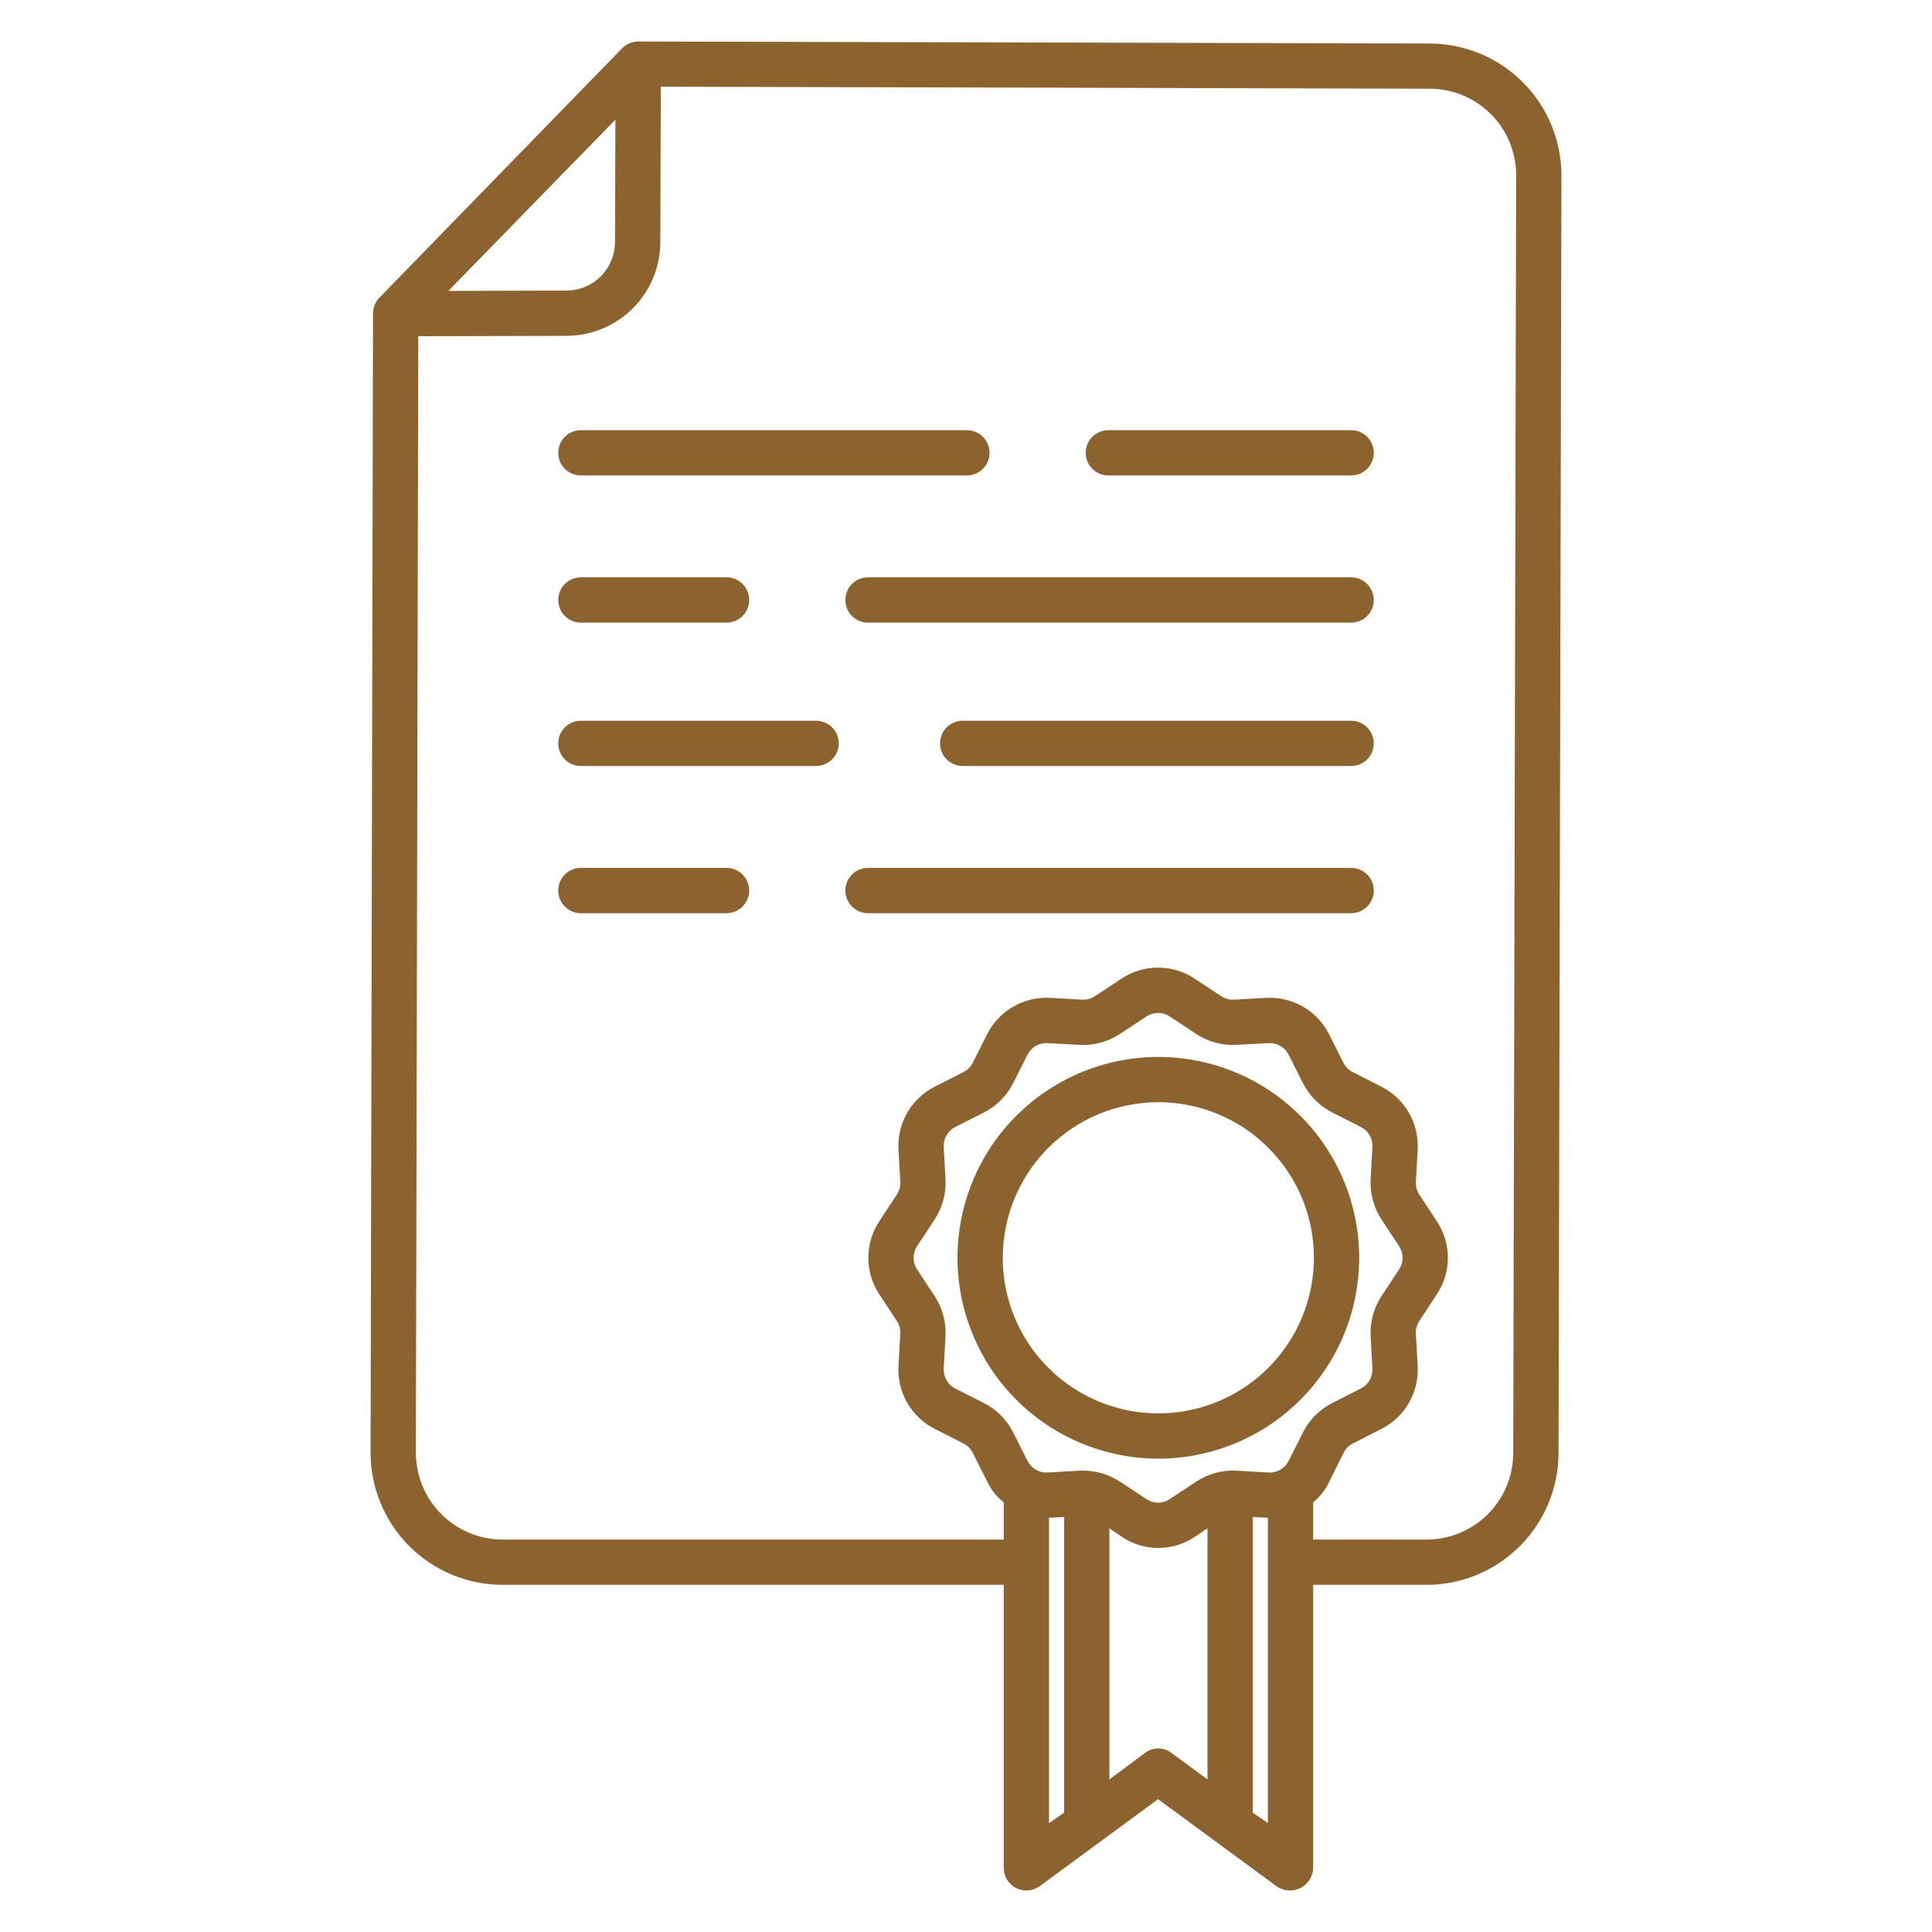
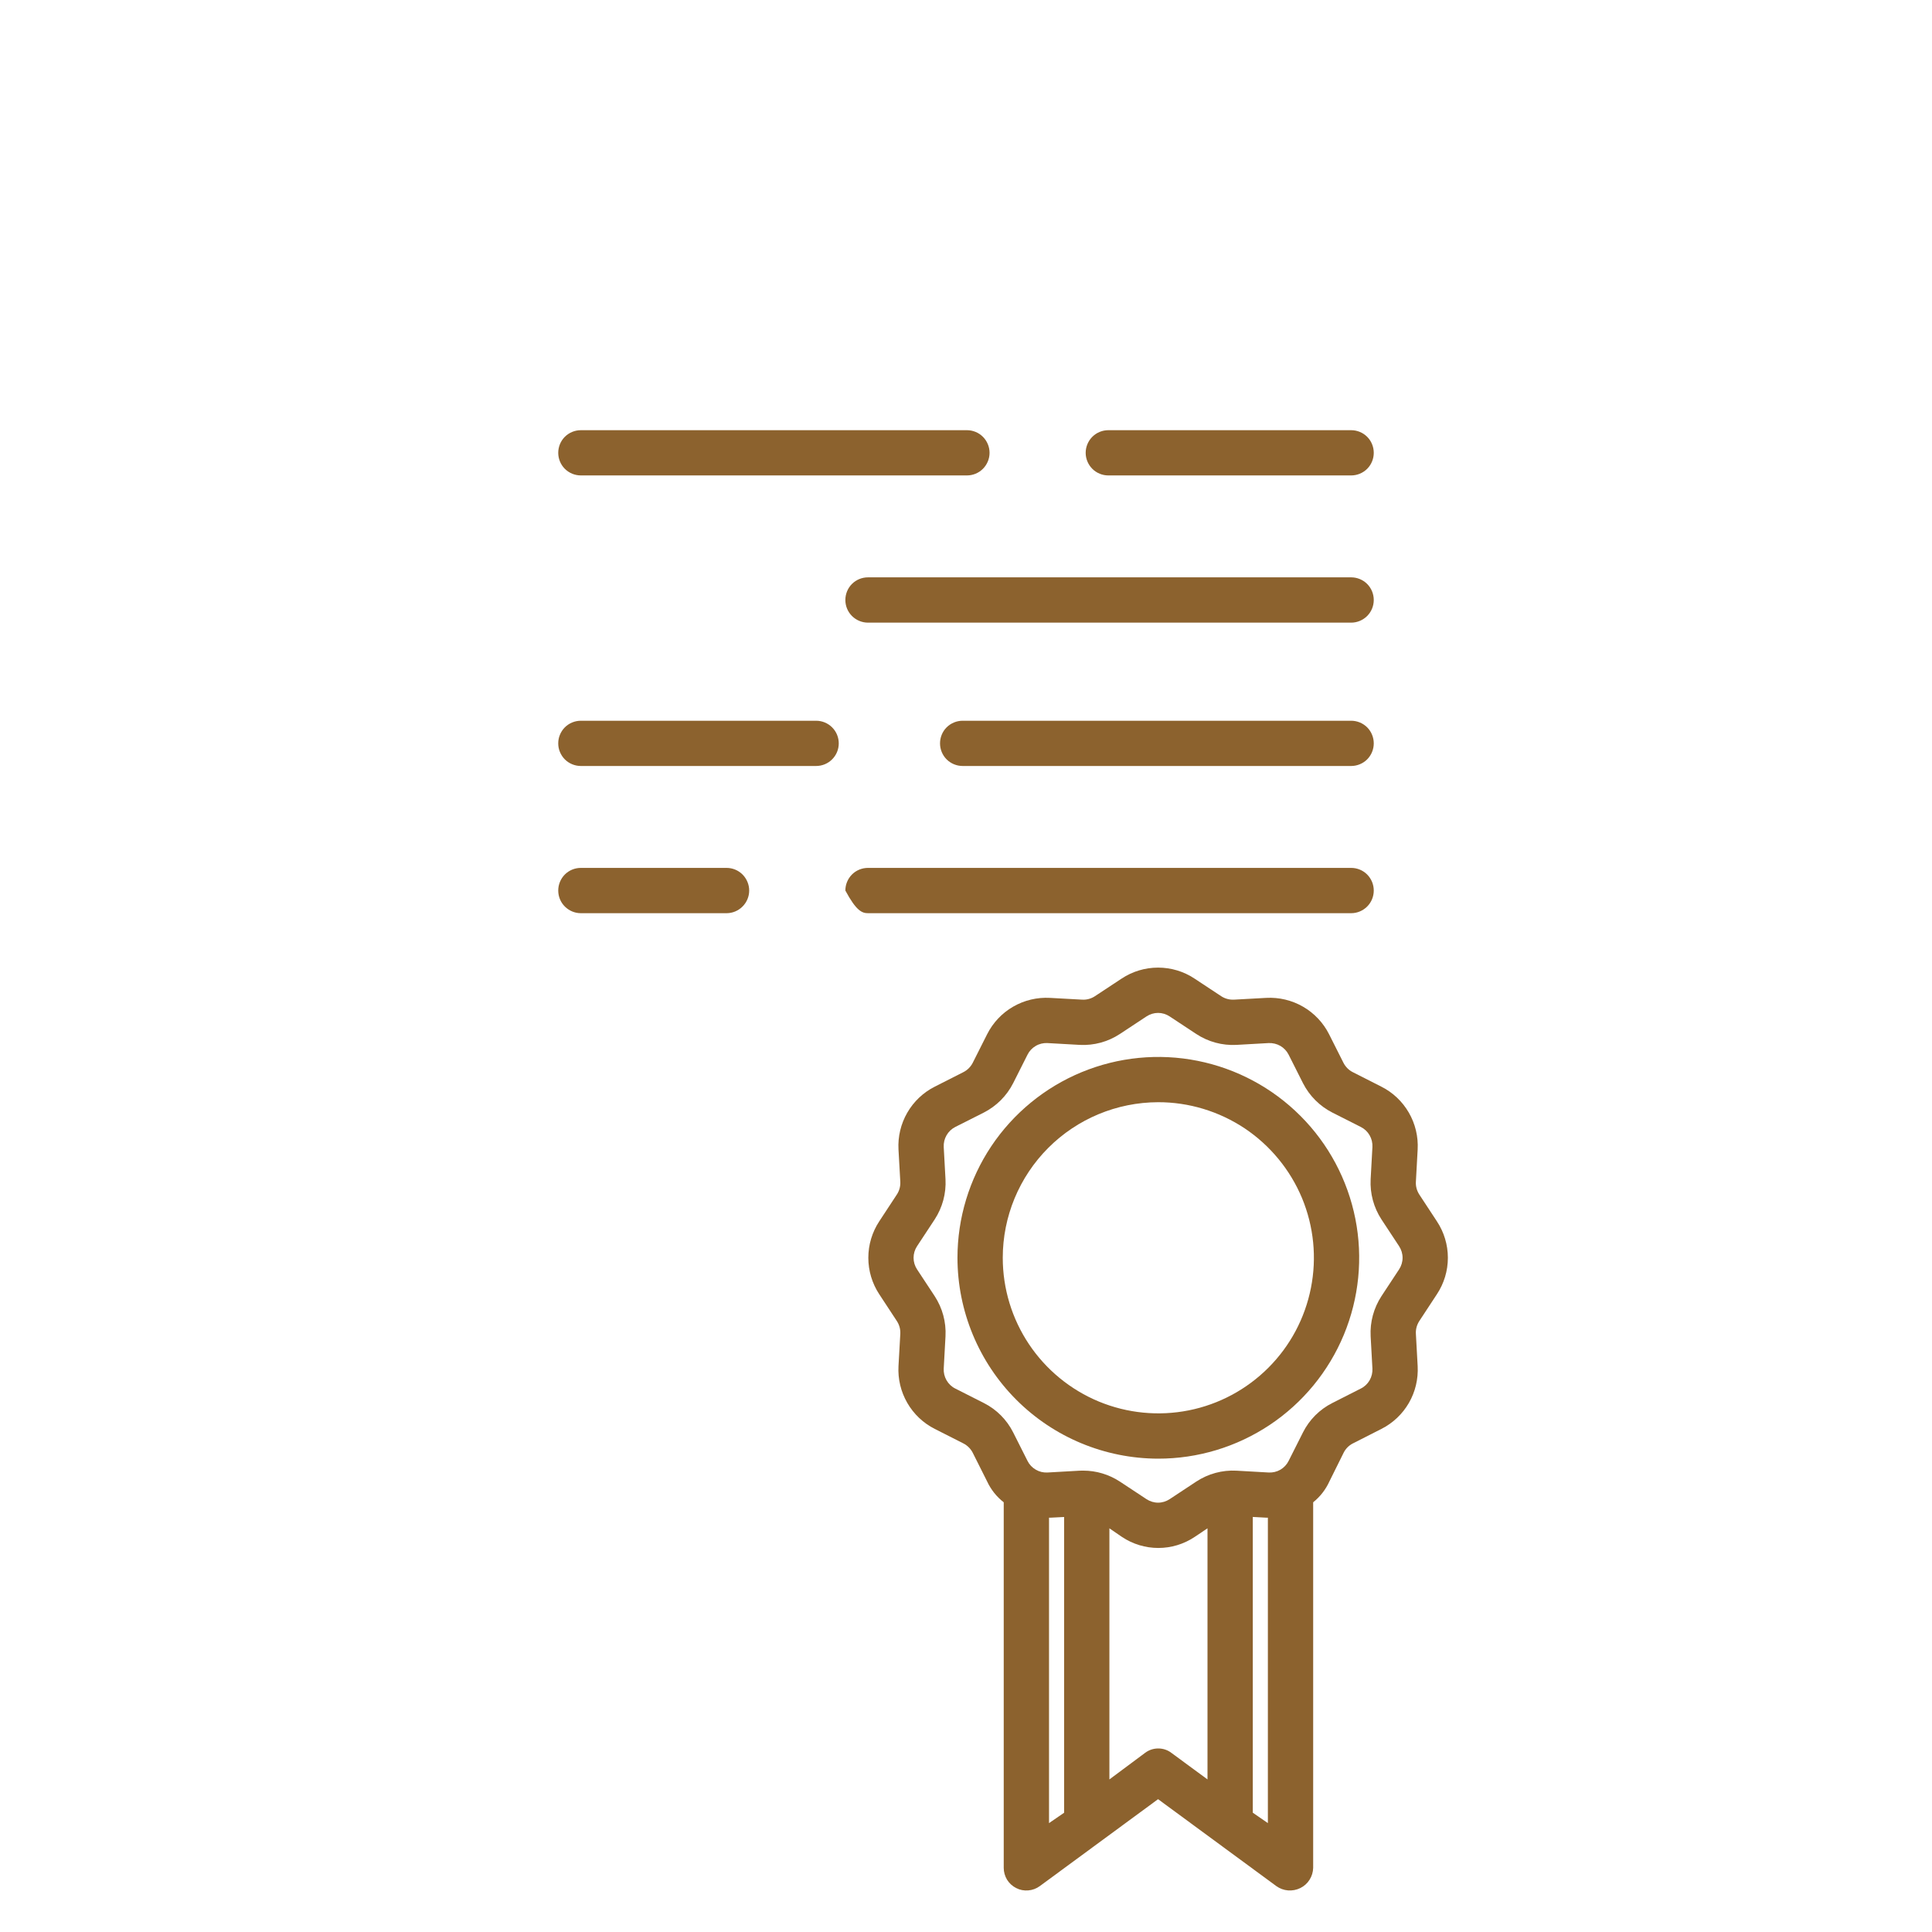
<svg xmlns="http://www.w3.org/2000/svg" width="36" height="36" viewBox="0 0 36 36" fill="none">
-   <path d="M26.65 0.811L11.894 0.773H11.893C11.837 0.773 11.781 0.785 11.729 0.807C11.677 0.829 11.63 0.861 11.591 0.901L7.07 5.546C6.994 5.624 6.951 5.729 6.951 5.839L6.905 27.06C6.903 27.712 7.16 28.339 7.619 28.803C8.079 29.266 8.703 29.528 9.356 29.531H19.125V28.688H9.356C8.928 28.684 8.519 28.512 8.218 28.208C7.917 27.904 7.748 27.493 7.749 27.065L7.794 6.265L10.524 6.258H10.53C10.762 6.261 10.992 6.218 11.207 6.131C11.422 6.045 11.618 5.917 11.783 5.754C11.948 5.591 12.079 5.397 12.168 5.184C12.258 4.97 12.304 4.74 12.304 4.509L12.313 1.615L26.648 1.653C27.075 1.656 27.483 1.827 27.783 2.129C28.084 2.432 28.252 2.841 28.251 3.268L28.197 27.075C28.196 27.501 28.027 27.91 27.726 28.212C27.425 28.514 27.017 28.685 26.59 28.688H24.047V29.531H26.59C27.24 29.529 27.862 29.269 28.321 28.809C28.78 28.349 29.039 27.727 29.041 27.077L29.095 3.274C29.096 2.623 28.839 1.999 28.381 1.538C27.923 1.076 27.301 0.815 26.65 0.811ZM11.186 5.158C11.099 5.242 10.996 5.308 10.884 5.352C10.771 5.396 10.651 5.417 10.53 5.414H10.527L8.354 5.421L11.467 2.23L11.46 4.502C11.46 4.624 11.436 4.745 11.389 4.858C11.342 4.97 11.273 5.072 11.186 5.158Z" fill="#8C622E" />
  <path d="M18.439 8.438C18.439 8.326 18.394 8.218 18.315 8.139C18.236 8.06 18.129 8.016 18.017 8.016H10.824C10.712 8.016 10.605 8.06 10.525 8.139C10.446 8.218 10.402 8.326 10.402 8.438C10.402 8.549 10.446 8.657 10.525 8.736C10.605 8.815 10.712 8.859 10.824 8.859H18.017C18.129 8.859 18.236 8.815 18.315 8.736C18.394 8.657 18.439 8.549 18.439 8.438Z" fill="#8C622E" />
  <path d="M25.177 8.859C25.288 8.859 25.396 8.815 25.475 8.736C25.554 8.657 25.598 8.549 25.598 8.438C25.598 8.326 25.554 8.218 25.475 8.139C25.396 8.06 25.288 8.016 25.177 8.016H20.652C20.541 8.016 20.433 8.06 20.354 8.139C20.275 8.218 20.23 8.326 20.23 8.438C20.23 8.549 20.275 8.657 20.354 8.736C20.433 8.815 20.541 8.859 20.652 8.859H25.177Z" fill="#8C622E" />
-   <path d="M10.823 11.602H13.538C13.65 11.602 13.757 11.557 13.836 11.478C13.915 11.399 13.96 11.292 13.96 11.18C13.96 11.068 13.915 10.96 13.836 10.881C13.757 10.802 13.65 10.758 13.538 10.758H10.823C10.712 10.758 10.604 10.802 10.525 10.881C10.446 10.96 10.402 11.068 10.402 11.18C10.402 11.292 10.446 11.399 10.525 11.478C10.604 11.557 10.712 11.602 10.823 11.602Z" fill="#8C622E" />
  <path d="M15.752 11.18C15.752 11.292 15.796 11.399 15.875 11.478C15.954 11.557 16.062 11.602 16.174 11.602H25.177C25.288 11.602 25.396 11.557 25.475 11.478C25.554 11.399 25.598 11.292 25.598 11.18C25.598 11.068 25.554 10.96 25.475 10.881C25.396 10.802 25.288 10.758 25.177 10.758H16.174C16.062 10.758 15.954 10.802 15.875 10.881C15.796 10.96 15.752 11.068 15.752 11.18Z" fill="#8C622E" />
  <path d="M15.629 13.852C15.629 13.74 15.585 13.632 15.505 13.553C15.426 13.474 15.319 13.43 15.207 13.43H10.823C10.768 13.43 10.713 13.441 10.662 13.462C10.611 13.483 10.564 13.514 10.525 13.553C10.486 13.592 10.455 13.639 10.434 13.69C10.412 13.741 10.402 13.796 10.402 13.852C10.402 13.907 10.412 13.962 10.434 14.013C10.455 14.064 10.486 14.111 10.525 14.15C10.564 14.189 10.611 14.22 10.662 14.241C10.713 14.262 10.768 14.273 10.823 14.273H15.207C15.319 14.273 15.426 14.229 15.505 14.15C15.585 14.071 15.629 13.963 15.629 13.852Z" fill="#8C622E" />
  <path d="M25.177 13.43H17.938C17.826 13.43 17.719 13.474 17.639 13.553C17.56 13.632 17.516 13.74 17.516 13.852C17.516 13.963 17.56 14.071 17.639 14.15C17.719 14.229 17.826 14.273 17.938 14.273H25.177C25.232 14.273 25.287 14.262 25.338 14.241C25.389 14.22 25.436 14.189 25.475 14.15C25.514 14.111 25.545 14.064 25.566 14.013C25.587 13.962 25.598 13.907 25.598 13.852C25.598 13.796 25.587 13.741 25.566 13.69C25.545 13.639 25.514 13.592 25.475 13.553C25.436 13.514 25.389 13.483 25.338 13.462C25.287 13.441 25.232 13.43 25.177 13.43Z" fill="#8C622E" />
  <path d="M10.823 16.172C10.712 16.172 10.604 16.216 10.525 16.295C10.446 16.375 10.402 16.482 10.402 16.594C10.402 16.706 10.446 16.813 10.525 16.892C10.604 16.971 10.712 17.016 10.823 17.016H13.538C13.65 17.016 13.757 16.971 13.836 16.892C13.915 16.813 13.96 16.706 13.96 16.594C13.96 16.482 13.915 16.375 13.836 16.295C13.757 16.216 13.65 16.172 13.538 16.172H10.823Z" fill="#8C622E" />
-   <path d="M16.174 17.016H25.177C25.288 17.016 25.396 16.971 25.475 16.892C25.554 16.813 25.598 16.706 25.598 16.594C25.598 16.482 25.554 16.375 25.475 16.295C25.396 16.216 25.288 16.172 25.177 16.172H16.174C16.062 16.172 15.954 16.216 15.875 16.295C15.796 16.375 15.752 16.482 15.752 16.594C15.752 16.706 15.796 16.813 15.875 16.892C15.954 16.971 16.062 17.016 16.174 17.016Z" fill="#8C622E" />
+   <path d="M16.174 17.016H25.177C25.288 17.016 25.396 16.971 25.475 16.892C25.554 16.813 25.598 16.706 25.598 16.594C25.598 16.482 25.554 16.375 25.475 16.295C25.396 16.216 25.288 16.172 25.177 16.172H16.174C16.062 16.172 15.954 16.216 15.875 16.295C15.796 16.375 15.752 16.482 15.752 16.594C15.954 16.971 16.062 17.016 16.174 17.016Z" fill="#8C622E" />
  <path d="M23.783 35.145C23.847 35.191 23.923 35.219 24.001 35.225C24.08 35.231 24.159 35.216 24.23 35.181C24.301 35.146 24.36 35.093 24.402 35.026C24.444 34.96 24.467 34.883 24.469 34.805V27.993C24.599 27.889 24.703 27.755 24.772 27.603L25.037 27.069C25.074 26.995 25.134 26.934 25.209 26.896L25.74 26.626C25.954 26.518 26.133 26.349 26.253 26.141C26.373 25.933 26.429 25.695 26.416 25.455L26.383 24.853C26.378 24.769 26.401 24.686 26.447 24.615L26.774 24.117C26.908 23.915 26.979 23.679 26.979 23.437C26.979 23.195 26.908 22.959 26.774 22.757L26.447 22.259C26.401 22.188 26.378 22.105 26.383 22.021L26.416 21.419C26.429 21.179 26.372 20.941 26.252 20.733C26.132 20.525 25.954 20.356 25.739 20.248L25.207 19.978C25.132 19.94 25.072 19.879 25.034 19.805L24.765 19.271C24.657 19.057 24.488 18.878 24.28 18.758C24.072 18.638 23.834 18.581 23.594 18.594L22.993 18.627C22.909 18.631 22.826 18.609 22.756 18.563L22.259 18.235C22.058 18.101 21.821 18.03 21.579 18.03C21.337 18.03 21.101 18.101 20.899 18.235L20.402 18.563C20.332 18.609 20.249 18.632 20.165 18.627L19.564 18.594C19.324 18.581 19.086 18.638 18.878 18.758C18.67 18.878 18.502 19.057 18.394 19.271L18.125 19.805C18.087 19.879 18.026 19.94 17.951 19.978L17.419 20.248C17.204 20.356 17.026 20.525 16.906 20.733C16.786 20.941 16.729 21.179 16.742 21.419L16.776 22.021C16.78 22.105 16.758 22.188 16.711 22.259L16.384 22.757C16.251 22.959 16.18 23.195 16.18 23.437C16.18 23.679 16.251 23.915 16.384 24.117L16.711 24.615C16.758 24.686 16.78 24.769 16.776 24.853L16.742 25.455C16.729 25.695 16.786 25.933 16.906 26.141C17.026 26.349 17.204 26.518 17.419 26.626L17.951 26.896C18.026 26.934 18.087 26.995 18.125 27.069L18.393 27.603C18.464 27.756 18.57 27.89 18.703 27.993V34.805C18.703 34.883 18.725 34.959 18.765 35.026C18.806 35.092 18.865 35.146 18.935 35.181C19.004 35.217 19.082 35.232 19.16 35.225C19.238 35.219 19.312 35.191 19.375 35.145L21.579 33.525L23.783 35.145ZM23.344 33.777V28.266L23.599 28.28H23.625V33.971L23.344 33.777ZM18.332 26.143L17.799 25.873C17.731 25.839 17.675 25.785 17.637 25.719C17.599 25.653 17.581 25.578 17.585 25.501L17.618 24.899C17.632 24.635 17.561 24.373 17.416 24.151L17.088 23.653C17.046 23.589 17.023 23.514 17.023 23.437C17.023 23.36 17.046 23.285 17.088 23.221L17.416 22.723C17.561 22.501 17.632 22.239 17.618 21.975L17.585 21.373C17.581 21.297 17.599 21.221 17.637 21.155C17.675 21.088 17.731 21.035 17.799 21L18.332 20.731C18.567 20.611 18.758 20.42 18.878 20.185L19.147 19.651C19.181 19.583 19.234 19.527 19.3 19.489C19.366 19.45 19.442 19.432 19.517 19.436L20.119 19.47C20.383 19.484 20.645 19.413 20.867 19.267L21.364 18.939C21.428 18.897 21.503 18.874 21.579 18.874C21.656 18.874 21.73 18.897 21.794 18.939L22.291 19.267C22.513 19.413 22.775 19.484 23.039 19.47L23.64 19.436C23.716 19.433 23.792 19.451 23.858 19.489C23.923 19.527 23.977 19.584 24.011 19.651L24.28 20.185C24.4 20.42 24.591 20.611 24.826 20.731L25.358 21C25.427 21.035 25.483 21.088 25.521 21.155C25.559 21.221 25.577 21.296 25.573 21.373L25.54 21.974C25.526 22.239 25.597 22.501 25.742 22.723L26.07 23.221C26.112 23.285 26.135 23.36 26.135 23.437C26.135 23.514 26.112 23.589 26.07 23.653L25.742 24.151C25.597 24.373 25.526 24.635 25.54 24.899L25.573 25.501C25.577 25.577 25.559 25.653 25.521 25.719C25.483 25.785 25.427 25.839 25.358 25.873L24.826 26.143C24.59 26.262 24.399 26.453 24.28 26.689L24.011 27.223C23.977 27.291 23.924 27.347 23.858 27.386C23.792 27.424 23.716 27.442 23.64 27.438L23.039 27.404C22.775 27.39 22.513 27.461 22.291 27.607L21.794 27.935C21.73 27.977 21.656 28 21.579 28C21.503 28 21.428 27.977 21.364 27.935L20.867 27.607C20.664 27.474 20.427 27.403 20.185 27.403C20.163 27.403 20.141 27.403 20.119 27.404L19.518 27.438C19.442 27.442 19.366 27.424 19.3 27.385C19.234 27.347 19.181 27.291 19.147 27.223L18.878 26.689C18.759 26.453 18.568 26.262 18.332 26.143ZM19.547 28.28C19.547 28.28 19.567 28.28 19.572 28.28L19.828 28.267V33.778L19.547 33.971V28.28ZM20.672 33.157V28.478L20.907 28.639C21.108 28.773 21.343 28.844 21.584 28.844C21.824 28.844 22.059 28.773 22.26 28.639L22.5 28.478V33.157L21.827 32.662C21.757 32.608 21.671 32.58 21.582 32.58C21.494 32.58 21.408 32.608 21.337 32.662L20.672 33.157Z" fill="#8C622E" />
  <path d="M21.579 27.18C22.319 27.181 23.043 26.962 23.66 26.551C24.276 26.141 24.756 25.556 25.04 24.873C25.324 24.189 25.399 23.436 25.255 22.71C25.111 21.984 24.755 21.316 24.232 20.793C23.709 20.269 23.042 19.912 22.316 19.767C21.59 19.622 20.837 19.696 20.153 19.979C19.469 20.262 18.884 20.742 18.472 21.357C18.061 21.973 17.841 22.697 17.841 23.437C17.842 24.429 18.236 25.38 18.936 26.081C19.637 26.783 20.587 27.178 21.579 27.18ZM21.579 20.538C22.152 20.537 22.713 20.707 23.191 21.024C23.668 21.343 24.04 21.795 24.261 22.324C24.481 22.854 24.539 23.437 24.427 24C24.316 24.562 24.041 25.079 23.635 25.485C23.23 25.891 22.714 26.168 22.151 26.28C21.589 26.392 21.006 26.335 20.476 26.116C19.946 25.896 19.493 25.525 19.174 25.048C18.855 24.571 18.685 24.011 18.685 23.437C18.685 22.669 18.99 21.933 19.533 21.389C20.075 20.846 20.811 20.54 21.579 20.538Z" fill="#8C622E" />
</svg>